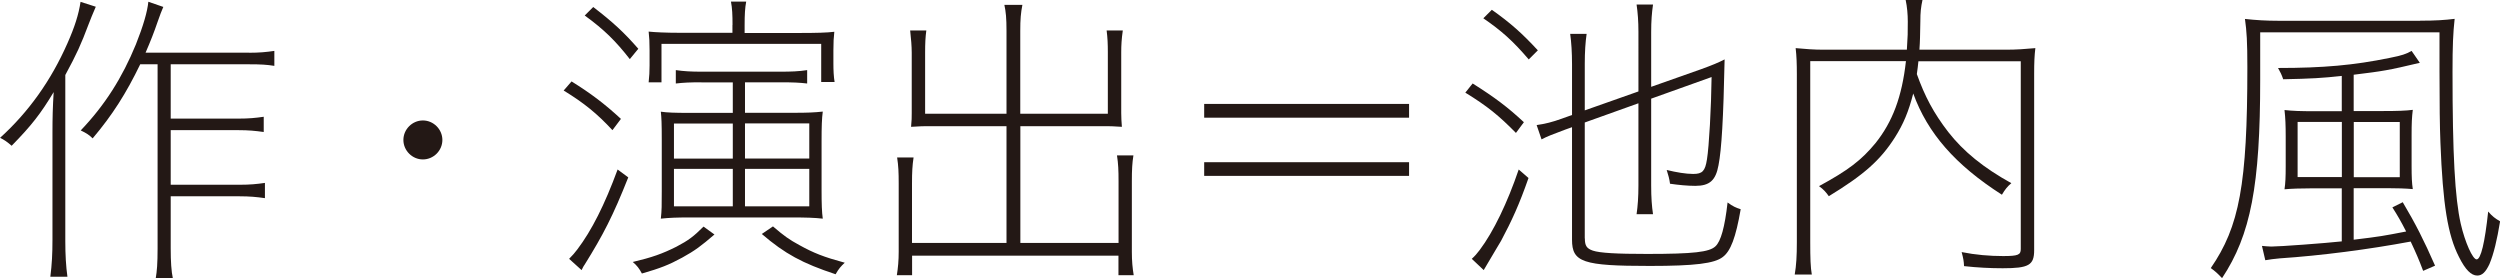
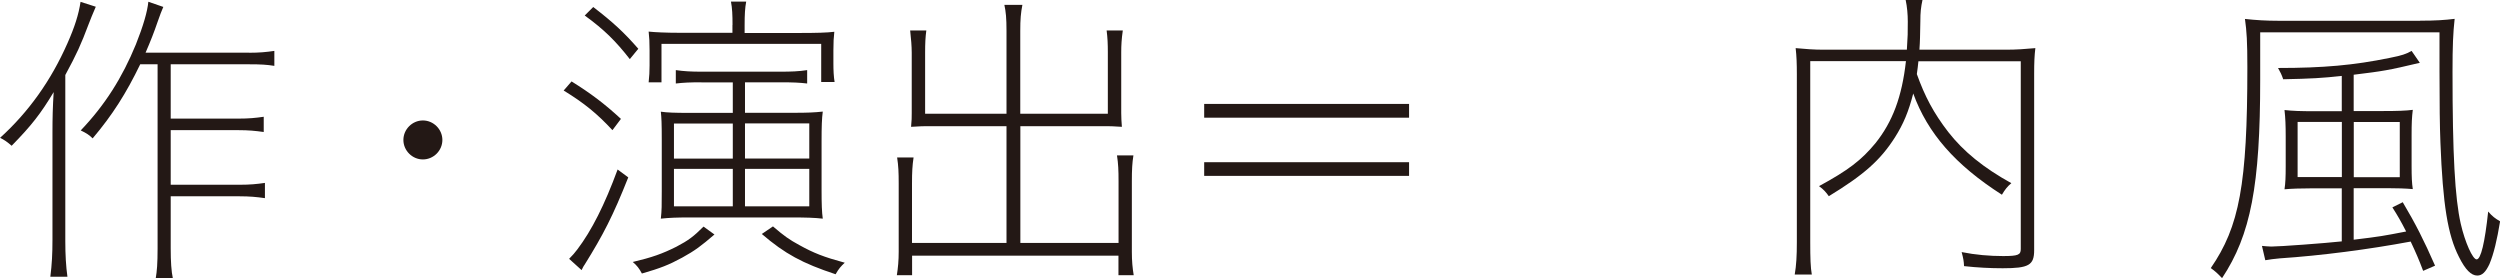
<svg xmlns="http://www.w3.org/2000/svg" id="_レイヤー_2" data-name="レイヤー 2" viewBox="0 0 270.64 30.13">
  <defs>
    <style>
      .cls-1 {
        fill: #231815;
      }
    </style>
  </defs>
  <g id="_レイヤー_1-2" data-name="レイヤー 1">
    <g>
      <path class="cls-1" d="M5.68,14.26c0-1.45.03-2.71.13-4.29-1.39,2.31-2.38,3.6-4.55,5.81-.53-.46-.79-.63-1.25-.86,3.1-2.81,5.51-6.2,7.29-10.23.79-1.78,1.22-3.14,1.42-4.49l1.65.53c-.4.89-.53,1.29-.76,1.85-.86,2.28-1.29,3.23-2.54,5.54v17.95c0,1.52.07,2.74.23,3.89h-1.85c.17-1.35.23-2.48.23-3.99v-11.72ZM26.96,5.71c1.12,0,1.85-.07,2.74-.2v1.62c-.83-.13-1.45-.17-2.74-.17h-8.48v5.88h7.33c1.12,0,1.85-.07,2.74-.2v1.65c-.92-.13-1.65-.2-2.74-.2h-7.33v5.91h7.46c1.12,0,1.85-.07,2.74-.2v1.65c-.92-.13-1.65-.2-2.74-.2h-7.46v5.64c0,1.45.07,2.48.23,3.23h-1.85c.13-.76.2-1.58.2-3.23V6.96h-1.88c-1.52,3.14-3,5.48-5.15,8.02-.36-.36-.66-.56-1.29-.86,2.64-2.77,4.49-5.71,5.97-9.31.79-1.98,1.25-3.56,1.35-4.62l1.62.56c-.2.46-.33.79-.63,1.65-.36,1.06-.76,2.08-1.29,3.3h11.19Z" />
      <path class="cls-1" d="M47.89,15.15c0,1.16-.96,2.11-2.11,2.11s-2.11-.96-2.11-2.11.96-2.11,2.11-2.11,2.11.96,2.11,2.11Z" />
      <path class="cls-1" d="M61.87,8.81c2.11,1.32,3.56,2.41,5.35,4.06l-.92,1.22c-1.65-1.78-3.07-2.94-5.28-4.29l.86-.99ZM68.01,19.21c-1.65,4.16-2.71,6.21-4.72,9.44-.17.23-.2.36-.33.59l-1.35-1.22c.4-.4.59-.63.89-1.02,1.55-2.05,2.94-4.79,4.36-8.65l1.16.86ZM68.18,6.4c-1.49-1.91-2.74-3.17-4.88-4.72l.92-.92c2.11,1.62,3.33,2.74,4.88,4.52l-.92,1.12ZM77.35,25.38c-1.42,1.22-2.11,1.75-3.5,2.51-1.45.79-2.38,1.15-4.36,1.72-.3-.56-.53-.86-.99-1.25,2.11-.5,3.2-.89,4.72-1.65,1.32-.69,1.88-1.12,2.94-2.18l1.19.86ZM79.3,2.71c0-1.09-.03-1.82-.17-2.54h1.65c-.13.69-.17,1.42-.17,2.54v.86h5.91c1.85,0,3-.03,3.8-.13-.07.63-.1,1.12-.1,2.01v1.42c0,.73.03,1.42.13,2.01h-1.45v-4.13h-17.29v4.16h-1.39c.07-.59.1-1.22.1-1.82v-1.62c0-.92-.03-1.42-.1-2.05.63.07,1.91.13,3.33.13h5.74v-.86ZM75.93,8.91c-1.22,0-1.91.03-2.77.13v-1.45c.89.13,1.68.17,2.77.17h8.58c1.12,0,1.98-.03,2.87-.17v1.45c-.82-.1-1.58-.13-2.87-.13h-3.86v3.3h5.38c1.32,0,2.11-.03,3.04-.13-.1.73-.13,1.65-.13,3.17v5.35c0,1.45.03,2.38.13,3.07-.86-.1-1.85-.13-3.3-.13h-11.16c-1.29,0-2.15.03-3.07.13.1-.96.1-1.39.1-2.97v-5.61c0-1.72-.03-2.34-.1-3,.66.1,1.55.13,3,.13h4.79v-3.3h-3.4ZM72.96,13.37v3.8h6.37v-3.8h-6.37ZM72.96,18.28v4.06h6.37v-4.06h-6.37ZM80.65,17.16h6.96v-3.8h-6.96v3.8ZM80.65,22.34h6.96v-4.06h-6.96v4.06ZM83.69,24.52c1.19,1.02,1.75,1.42,2.84,2.01,1.55.86,2.64,1.29,4.92,1.91-.43.4-.66.66-.99,1.25-3.6-1.19-5.48-2.21-7.99-4.36l1.22-.83Z" />
      <path class="cls-1" d="M119.93,12.31v-6.7c0-.86-.03-1.52-.13-2.31h1.75c-.13.89-.17,1.62-.17,2.34v6.6c0,.53.03.92.07,1.49-.96-.07-1.35-.07-1.91-.07h-9.08v12.64h10.63v-6.67c0-1.19-.03-1.91-.17-2.81h1.78c-.13.82-.17,1.55-.17,2.81v7.62c0,1.02.07,1.75.2,2.54h-1.65v-2.11h-22.34v2.11h-1.65c.13-.83.2-1.58.2-2.54v-7.39c0-1.19-.03-1.91-.17-2.81h1.78c-.13.86-.17,1.58-.17,2.81v6.44h10.23v-12.64h-8.42c-.53,0-.86,0-1.91.07.07-.69.07-1.02.07-1.49v-6.53c0-.69-.07-1.52-.17-2.41h1.75c-.1.73-.13,1.42-.13,2.38v6.63h8.81V3.37c0-1.45-.07-2.08-.23-2.84h1.95c-.17.86-.23,1.55-.23,2.84v8.94h9.47Z" />
      <path class="cls-1" d="M152.54,11.25v1.49h-22.18v-1.49h22.18ZM152.54,17.56v1.48h-22.18v-1.48h22.18Z" />
-       <path class="cls-1" d="M159.43,9.04c2.41,1.52,3.8,2.57,5.54,4.19l-.86,1.16c-1.85-1.88-3.1-2.9-5.48-4.36l.79-.99ZM165.47,19.27c-.99,2.84-1.82,4.65-2.97,6.8-.1.13-.69,1.19-1.88,3.17l-1.29-1.22c.33-.3.56-.56.86-.96,1.49-1.98,3-5.12,4.22-8.71l1.06.92ZM165.5,6.44c-1.72-2.01-2.94-3.1-4.92-4.46l.92-.92c2.01,1.42,3.27,2.54,4.98,4.39l-.99.99ZM171.57,25.81c0,.79.2,1.09.86,1.32.76.26,2.61.36,5.88.36,5.02,0,6.73-.2,7.39-.82.59-.53,1.02-2.08,1.32-4.75.59.43.89.56,1.42.73-.53,3.07-1.09,4.55-1.95,5.18-.89.69-3,.96-7.89.96-7.26,0-8.42-.4-8.42-2.84v-12.18l-.73.26c-1.35.5-2.01.76-2.57,1.06l-.53-1.55c.92-.13,1.72-.33,2.71-.69l1.12-.4v-5.48c0-1.29-.07-2.38-.2-3.3h1.78c-.13.89-.2,1.95-.2,3.23v5.05l5.81-2.05V3.43c0-1.12-.07-2.05-.2-2.94h1.78c-.13.89-.2,1.78-.2,2.97v5.94l5.41-1.91c1.19-.43,1.91-.73,2.54-1.06-.13,6.4-.33,9.77-.66,11.45-.3,1.65-.96,2.24-2.51,2.24-.86,0-1.85-.1-2.74-.23-.07-.53-.17-.89-.36-1.49,1.06.26,2.08.43,2.87.43.99,0,1.29-.3,1.49-1.58.23-1.42.46-5.61.5-8.91l-6.54,2.34v9.41c0,1.29.07,2.24.2,3.1h-1.78c.13-.89.2-1.88.2-3.1v-8.91l-5.81,2.08v12.54Z" />
      <path class="cls-1" d="M207.68,6.63c-.07.56-.07.76-.17,1.39.86,2.41,1.82,4.22,3.4,6.27,1.65,2.11,3.8,3.86,6.83,5.54-.43.36-.69.69-1.02,1.25-5.05-3.23-8.05-6.67-9.6-10.96-.5,1.95-1.06,3.3-1.98,4.75-1.58,2.48-3.37,4.06-7.16,6.37-.3-.43-.56-.73-1.06-1.09,3.17-1.72,4.59-2.81,6.11-4.65,1.85-2.31,2.87-5.02,3.3-8.88h-10.36v19.57c0,1.78.03,2.74.17,3.53h-1.85c.17-.99.23-2.01.23-3.5V8.05c0-1.16-.03-1.98-.13-2.84,1.06.1,1.98.17,3,.17h9.04c.1-1.58.1-1.72.1-3.04,0-.79-.07-1.58-.23-2.34h1.82c-.17.79-.23,1.32-.23,2.34-.03,1.49-.03,2.08-.1,3.04h9.41c1.06,0,2.05-.07,3.14-.17-.1.83-.13,1.58-.13,2.77v19.11c0,1.62-.59,1.95-3.4,1.95-1.35,0-2.74-.07-4.19-.23-.03-.59-.07-.79-.26-1.52,1.49.3,3.04.43,4.49.43,1.62,0,1.91-.13,1.91-.76V6.63h-11.06Z" />
      <path class="cls-1" d="M262,2.24c1.68,0,2.67-.07,3.73-.2-.17,1.55-.23,2.9-.23,5.74,0,8.94.26,13.66.89,16.44.46,2.01,1.29,3.86,1.72,3.86.46,0,.89-1.82,1.25-5.18.46.53.73.73,1.29,1.06-.33,2.01-.69,3.53-1.15,4.62-.4.86-.79,1.25-1.32,1.25-.66,0-1.29-.63-1.98-2.01-1.22-2.38-1.75-5.68-2.01-12.38-.07-1.72-.1-4.19-.1-7.66V3.5h-19.41v5.12c0,11.45-1.02,16.8-4.13,21.49-.5-.53-.76-.76-1.22-1.09,3.1-4.49,3.96-9.08,3.96-21.72,0-2.81-.07-3.89-.26-5.25,1.19.13,2.28.2,3.66.2h15.31ZM253.51,8.22c-2.11.23-3.3.3-6.34.36-.17-.5-.3-.76-.56-1.22,4.92,0,8.22-.3,12.08-1.09,1.32-.26,1.82-.43,2.38-.76l.89,1.29c-3.5.83-3.93.89-7.16,1.29v3.93h3.23c1.45,0,2.44-.03,3.17-.13-.1.79-.13,1.45-.13,2.74v3.33c0,1.22.03,1.85.13,2.51-.79-.07-1.78-.1-2.77-.1h-3.63v5.58c2.97-.36,3.14-.4,5.68-.89-.56-1.09-.92-1.72-1.49-2.61l1.12-.56c1.39,2.34,2.28,4.09,3.5,6.87l-1.29.56c-.46-1.22-.76-1.91-1.35-3.17-4.62.86-9.7,1.52-14.19,1.82-.66.07-.99.1-1.55.2l-.36-1.55c.33.03.79.07,1.02.07.89,0,5.78-.36,7.62-.56v-5.74h-3.43c-.99,0-1.98.03-2.77.1.1-.66.13-1.29.13-2.51v-3.17c0-1.25-.03-2.01-.13-2.9.86.1,1.75.13,3.23.13h2.97v-3.8ZM248.73,13.2v5.97h4.79v-5.97h-4.79ZM259.79,19.18v-5.97h-4.98v5.97h4.98Z" />
    </g>
  </g>
</svg>